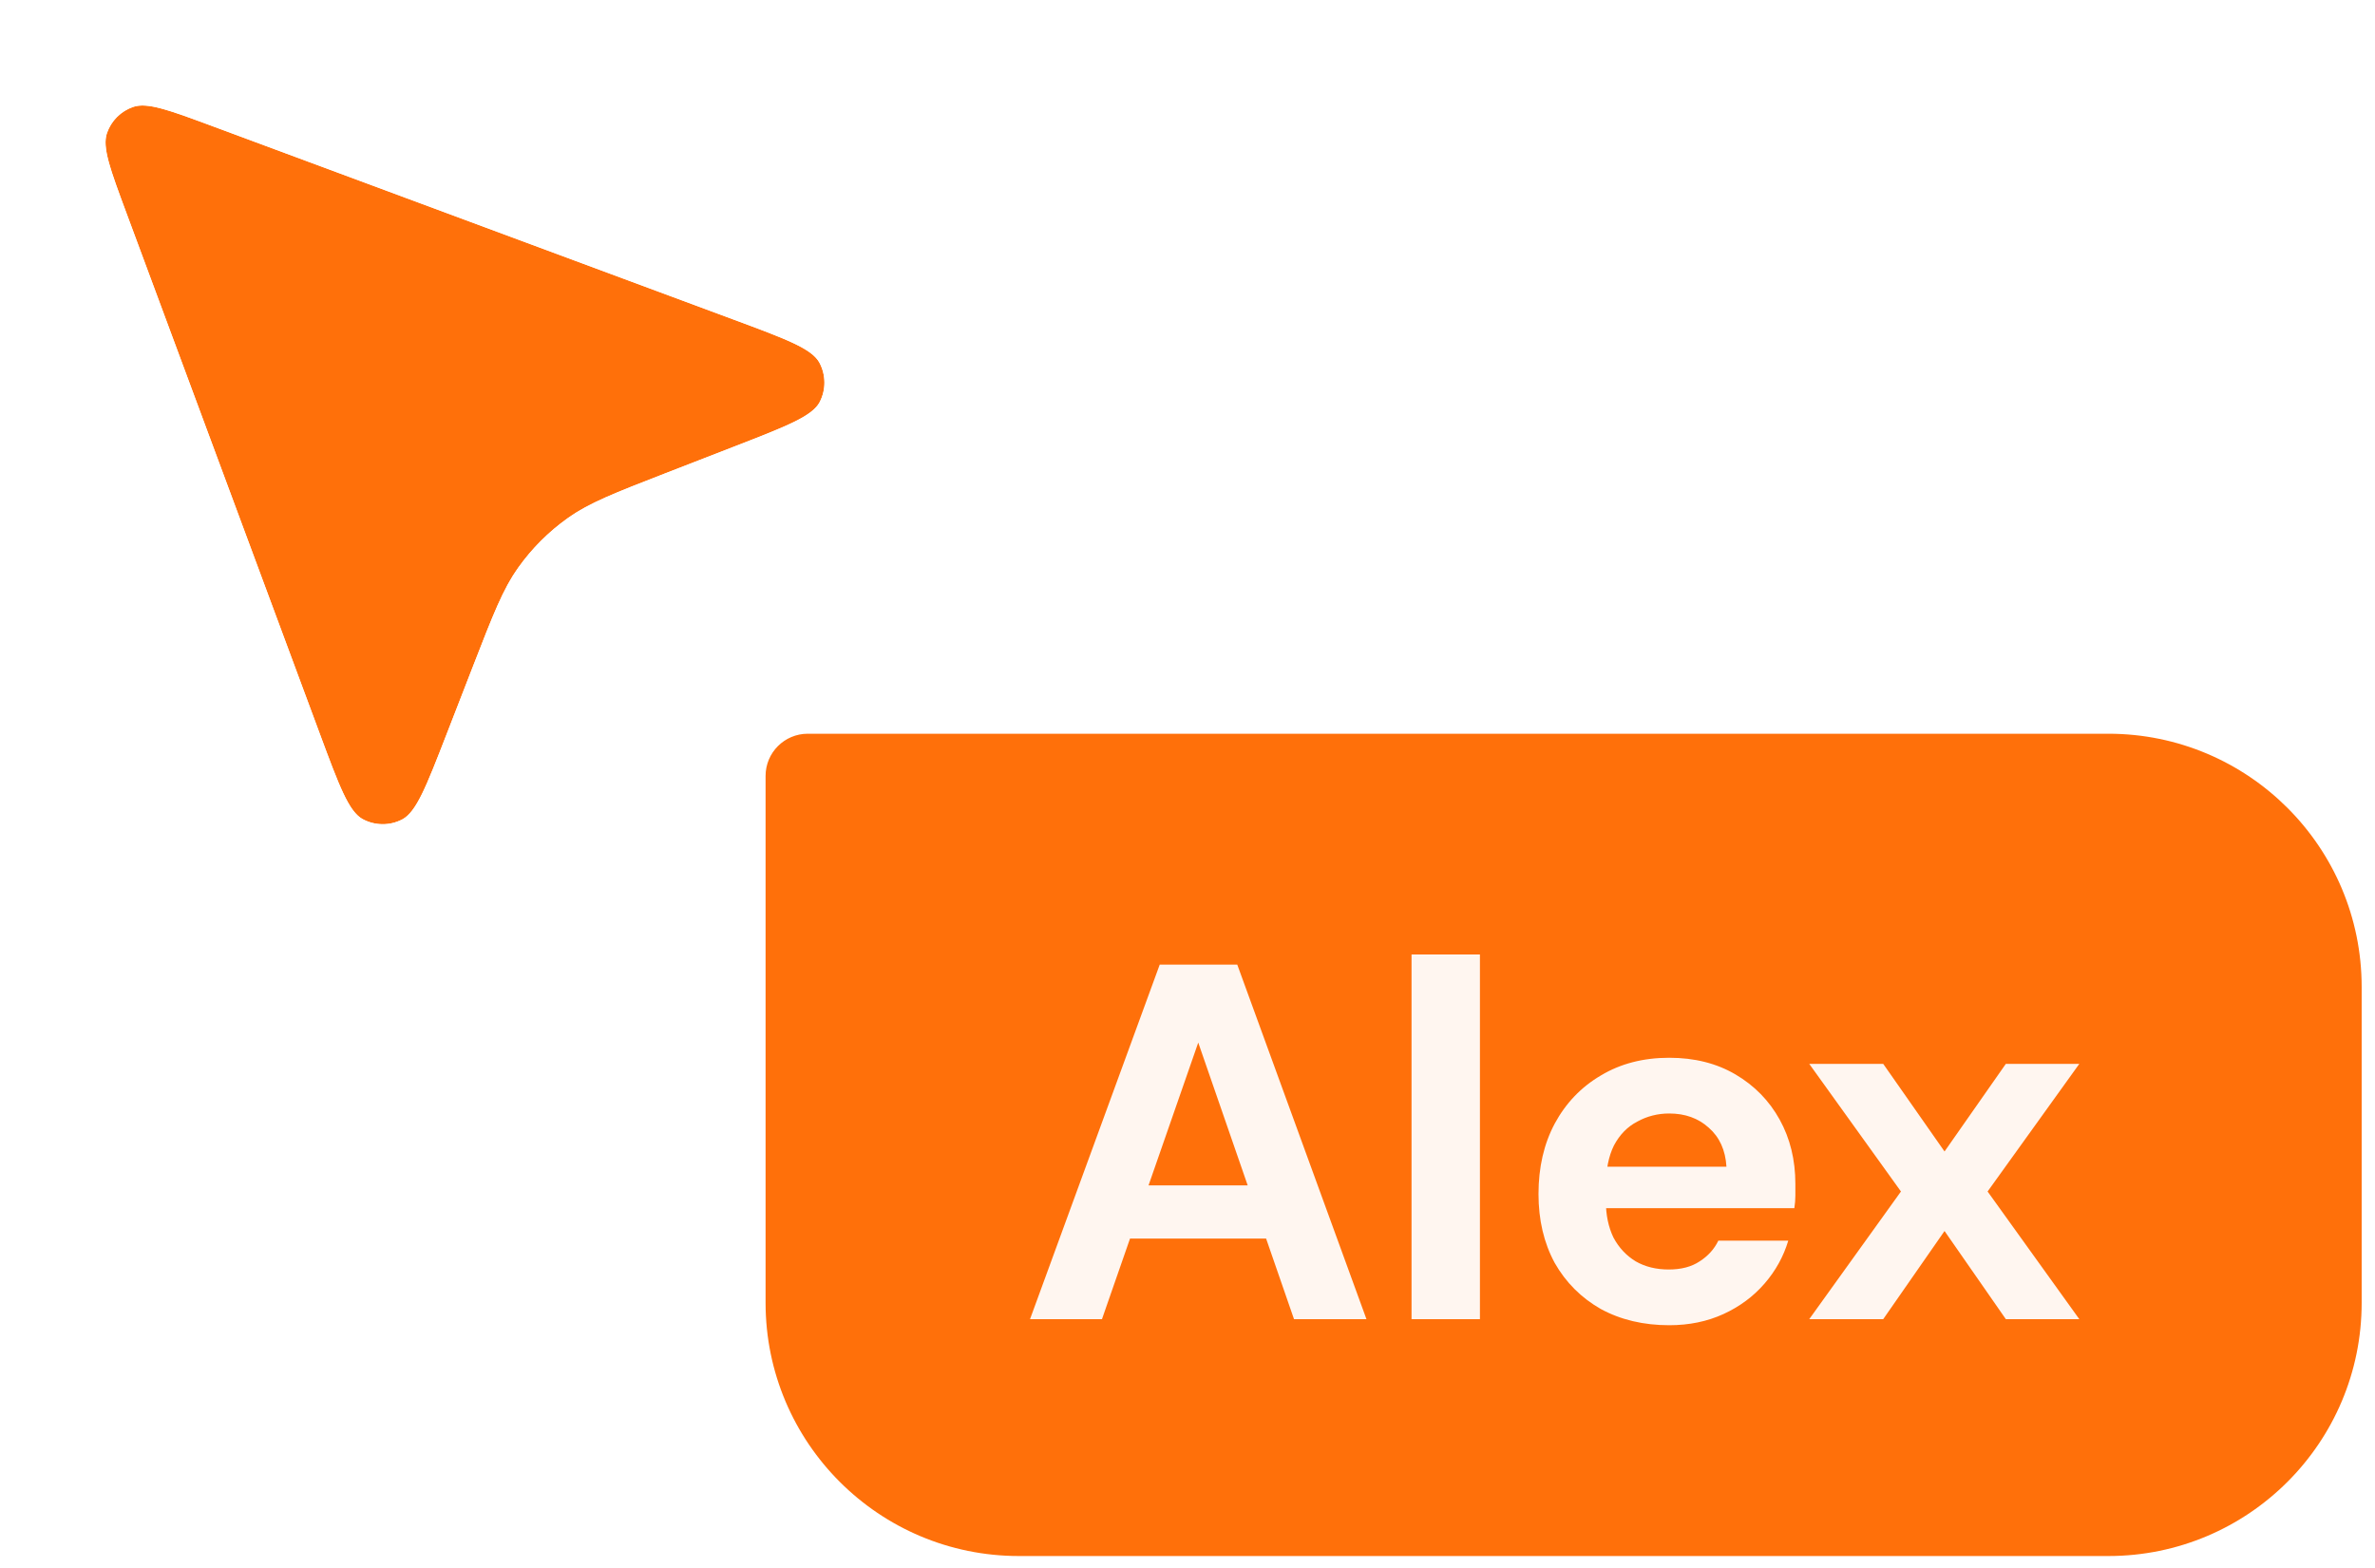
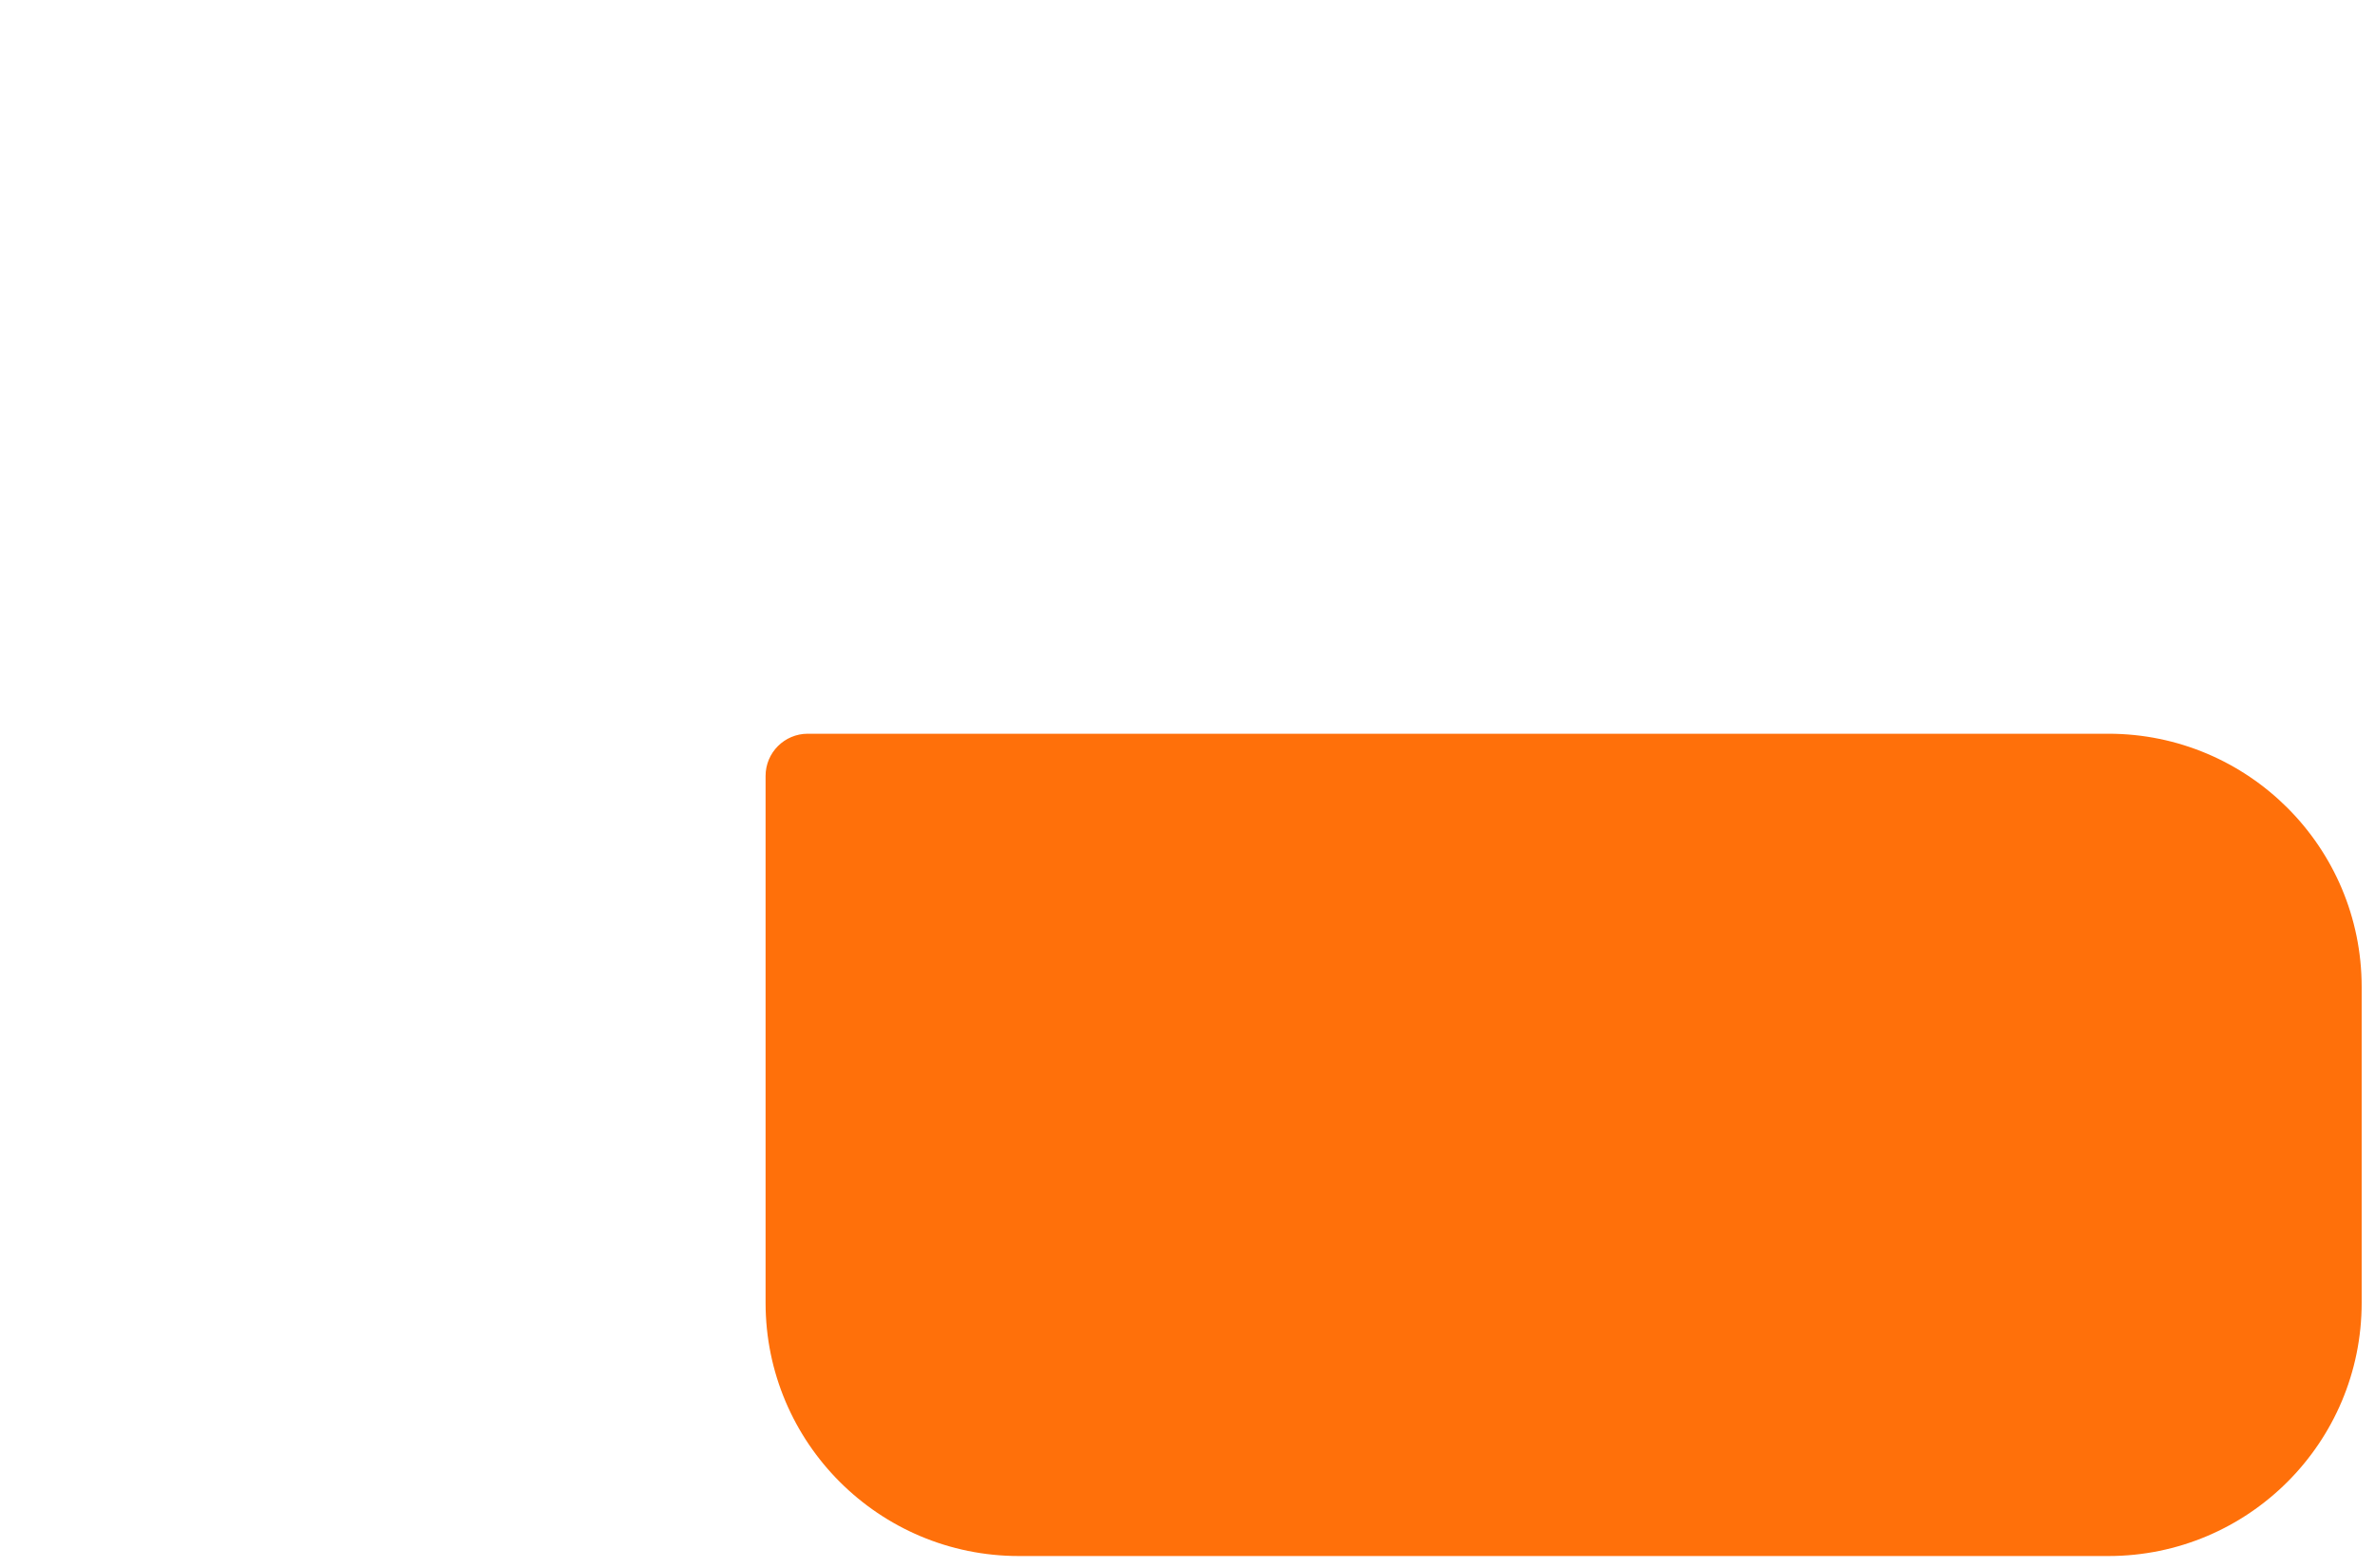
<svg xmlns="http://www.w3.org/2000/svg" width="109" height="72" viewBox="0 0 109 72" fill="none">
  <path d="M35.136 35.621C35.136 34.551 36.003 33.684 37.073 33.684H96.762C103.183 33.684 108.388 38.889 108.388 45.31V59.808C108.388 66.229 103.183 71.434 96.762 71.434H46.762C40.341 71.434 35.136 66.229 35.136 59.808V35.621Z" fill="#FF700A" />
-   <path d="M47.273 60.559L53.226 44.282H56.783L62.713 60.559H59.388L54.993 47.863L50.575 60.559H47.273ZM49.901 56.861L50.738 54.42H59.016L59.829 56.861H49.901ZM64.782 60.559V43.817H67.921V60.559H64.782ZM76.608 60.838C75.43 60.838 74.383 60.59 73.469 60.094C72.57 59.582 71.864 58.877 71.353 57.978C70.857 57.063 70.609 56.009 70.609 54.815C70.609 53.591 70.857 52.513 71.353 51.583C71.864 50.638 72.57 49.901 73.469 49.374C74.368 48.832 75.414 48.56 76.608 48.56C77.77 48.56 78.786 48.816 79.654 49.328C80.522 49.839 81.196 50.529 81.677 51.397C82.157 52.265 82.398 53.25 82.398 54.35C82.398 54.505 82.398 54.684 82.398 54.885C82.398 55.071 82.382 55.265 82.351 55.466H72.841V53.56H79.235C79.189 52.8 78.918 52.203 78.421 51.769C77.941 51.335 77.336 51.118 76.608 51.118C76.081 51.118 75.593 51.242 75.143 51.49C74.693 51.723 74.337 52.087 74.073 52.583C73.825 53.079 73.701 53.707 73.701 54.467V55.141C73.701 55.776 73.818 56.334 74.05 56.815C74.298 57.28 74.639 57.644 75.073 57.908C75.507 58.156 76.011 58.28 76.585 58.28C77.158 58.28 77.631 58.156 78.003 57.908C78.391 57.66 78.677 57.342 78.863 56.955H82.072C81.855 57.683 81.491 58.342 80.979 58.931C80.468 59.52 79.84 59.985 79.096 60.326C78.352 60.667 77.522 60.838 76.608 60.838ZM83.035 60.559L87.244 54.699L83.035 48.84H86.43L89.244 52.862L92.057 48.84H95.429L91.22 54.699L95.429 60.559H92.057L89.244 56.513L86.43 60.559H83.035Z" fill="#FFF6F0" />
  <g filter="url(#filter0_d_5439_50820)">
-     <path d="M5.323 9.308C4.575 7.292 4.2 6.284 4.423 5.631C4.617 5.063 5.063 4.617 5.631 4.423C6.284 4.2 7.292 4.575 9.308 5.323L33.22 14.2C35.593 15.081 36.779 15.521 37.125 16.169C37.425 16.73 37.43 17.403 37.138 17.969C36.802 18.622 35.623 19.08 33.264 19.996L30.073 21.236C27.728 22.146 26.556 22.602 25.569 23.306C24.694 23.929 23.929 24.694 23.306 25.569C22.602 26.556 22.146 27.728 21.236 30.073L19.996 33.264C19.08 35.623 18.622 36.802 17.969 37.138C17.403 37.43 16.73 37.425 16.169 37.125C15.521 36.779 15.081 35.593 14.2 33.22L5.323 9.308Z" fill="#FF700A" />
-     <path d="M5.005 2.59C5.915 2.279 6.819 2.463 7.467 2.639C8.157 2.826 9.011 3.146 9.982 3.507L33.895 12.384C35.045 12.811 36.031 13.175 36.762 13.521C37.417 13.831 38.337 14.326 38.834 15.256C39.434 16.379 39.444 17.725 38.861 18.856C38.379 19.793 37.465 20.303 36.815 20.623C36.089 20.98 35.11 21.358 33.966 21.803L30.774 23.042C28.339 23.988 27.438 24.353 26.694 24.883C25.994 25.382 25.382 25.994 24.883 26.694C24.353 27.438 23.988 28.339 23.042 30.774L21.803 33.966C21.358 35.11 20.98 36.089 20.623 36.815C20.303 37.465 19.793 38.379 18.856 38.861C17.725 39.444 16.379 39.434 15.256 38.834C14.326 38.337 13.831 37.417 13.521 36.762C13.175 36.031 12.811 35.045 12.384 33.895L3.507 9.982C3.146 9.011 2.826 8.157 2.639 7.467C2.463 6.819 2.279 5.915 2.59 5.005C2.978 3.869 3.869 2.978 5.005 2.59Z" stroke="white" stroke-width="3.875" />
-   </g>
+     </g>
  <defs>
    <filter id="filter0_d_5439_50820" x="-4.42564e-05" y="-4.42564e-05" width="42.682" height="42.682" filterUnits="userSpaceOnUse" color-interpolation-filters="sRGB">
      <feFlood flood-opacity="0" result="BackgroundImageFix" />
      <feColorMatrix in="SourceAlpha" type="matrix" values="0 0 0 0 0 0 0 0 0 0 0 0 0 0 0 0 0 0 127 0" result="hardAlpha" />
      <feOffset dx="0.484" dy="0.484" />
      <feGaussianBlur stdDeviation="0.484" />
      <feComposite in2="hardAlpha" operator="out" />
      <feColorMatrix type="matrix" values="0 0 0 0 0 0 0 0 0 0 0 0 0 0 0 0 0 0 0.1 0" />
      <feBlend mode="normal" in2="BackgroundImageFix" result="effect1_dropShadow_5439_50820" />
      <feBlend mode="normal" in="SourceGraphic" in2="effect1_dropShadow_5439_50820" result="shape" />
    </filter>
  </defs>
</svg>